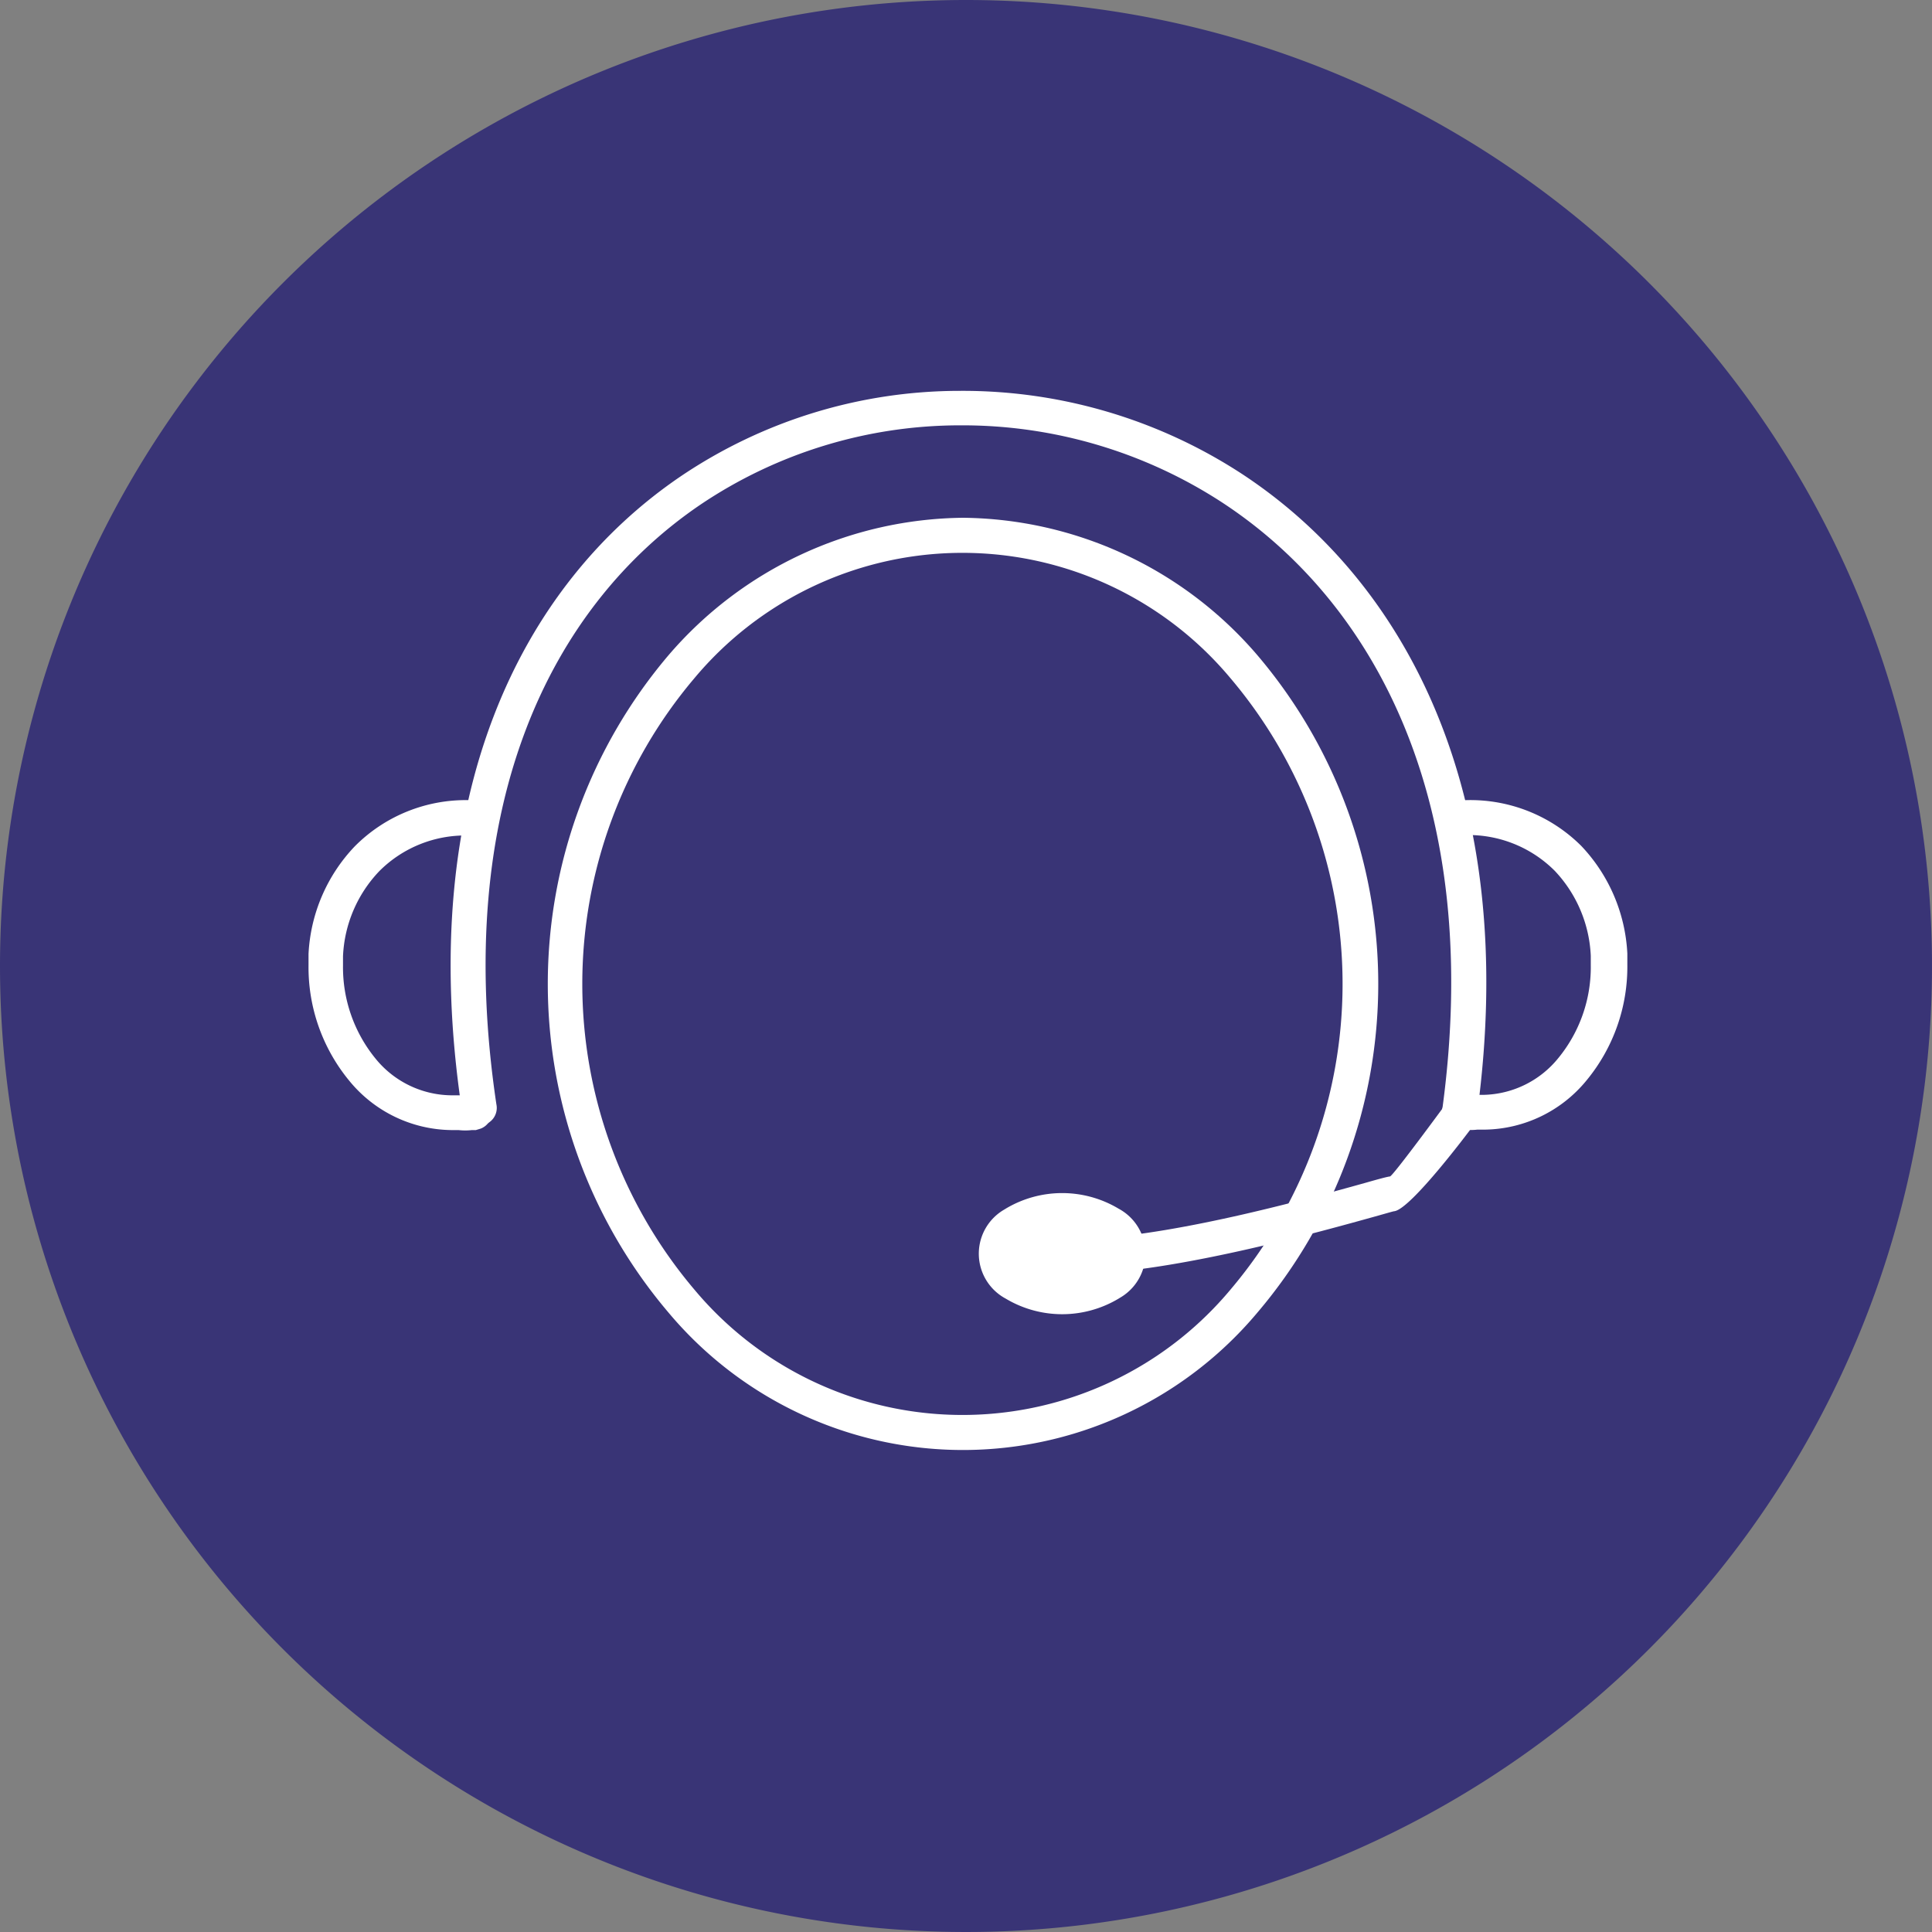
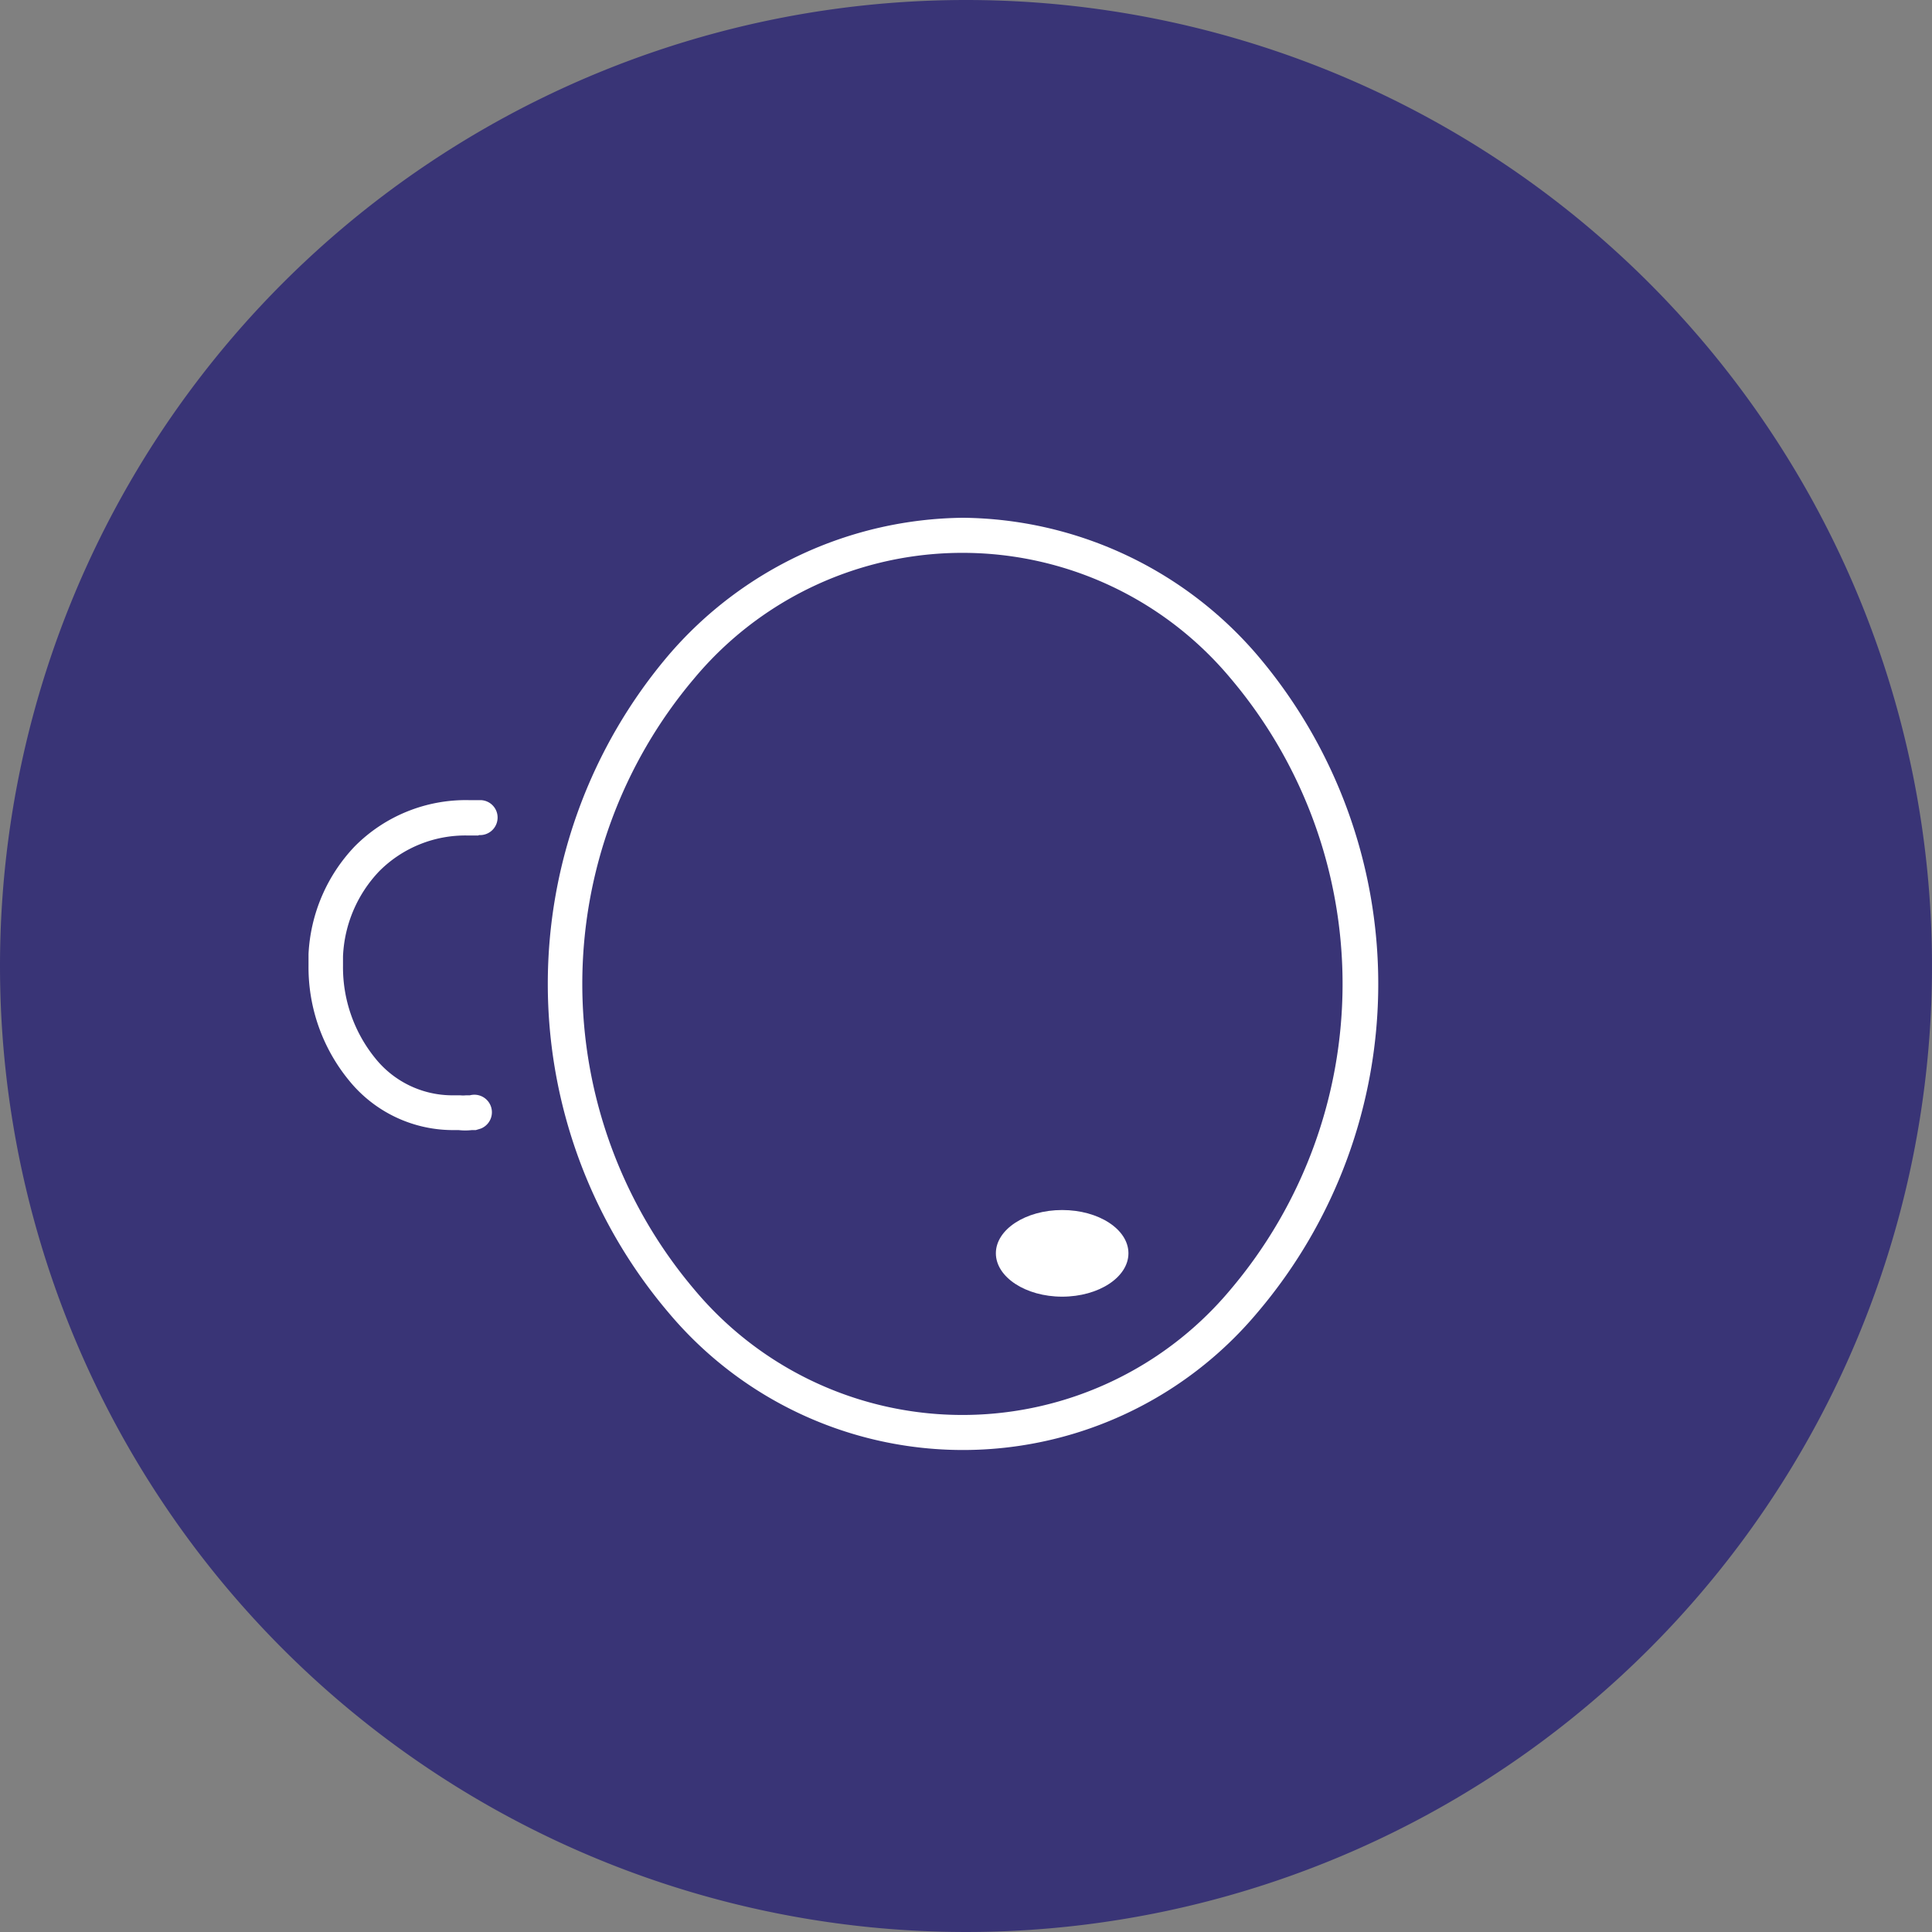
<svg xmlns="http://www.w3.org/2000/svg" id="Слой_1" data-name="Слой 1" viewBox="0 0 130 130">
  <rect x="0" y="0" width="130" height="130" fill="#808080" stroke="none" />
  <defs>
    <style>.cls-1{fill:#393476;}.cls-1,.cls-3{fill-rule:evenodd;}.cls-2,.cls-3{fill:#fff;}</style>
  </defs>
  <path class="cls-1" d="M399.6,146.58a65,65,0,1,1-65,65,65,65,0,0,1,65-65Z" transform="translate(-334.6 -146.58)" />
  <path class="cls-2" d="M399.4,181.42a26.41,26.41,0,0,1,19.8,9.24,34.14,34.14,0,0,1,0,44.25,25.85,25.85,0,0,1-39.61,0,34.17,34.17,0,0,1,0-44.25,26.45,26.45,0,0,1,19.81-9.24Zm18,10.8a23.5,23.5,0,0,0-36.08,0,31.82,31.82,0,0,0,0,41.13,23.5,23.5,0,0,0,36.08,0,31.82,31.82,0,0,0,0-41.13Z" transform="translate(-334.6 -146.58)" />
-   <path class="cls-2" d="M368,220.88a1.18,1.18,0,1,1-2.33.34c-3.15-21.11,4-35.31,14.75-42.6a33.56,33.56,0,0,1,18.79-5.74,34.36,34.36,0,0,1,18.93,5.57c11.11,7.28,18.74,21.65,15.86,43a1.18,1.18,0,0,1-2.34-.31c2.74-20.33-4.39-33.91-14.81-40.74a32,32,0,0,0-17.64-5.2,31.28,31.28,0,0,0-17.47,5.33C371.64,187.38,365,200.8,368,220.88Z" transform="translate(-334.6 -146.58)" />
-   <path class="cls-2" d="M432.58,202.77a1.18,1.18,0,0,1-1.25-1.11,1.17,1.17,0,0,1,1.11-1.24l.8,0A10.57,10.57,0,0,1,441,203.5a11.34,11.34,0,0,1,3.1,7.24c0,.28,0,.53,0,.76a12,12,0,0,1-2.74,7.77,9,9,0,0,1-6.85,3.32l-.5,0a4,4,0,0,1-.91,0H433l-.2,0h-.05l-.33-.1a1.18,1.18,0,0,1,.74-2.24l.14,0h0l.12,0a1.69,1.69,0,0,0,.39,0h0c.19,0,.41,0,.65,0a6.65,6.65,0,0,0,5-2.48,9.65,9.65,0,0,0,2.18-6.25c0-.24,0-.44,0-.62a8.89,8.89,0,0,0-2.43-5.73,8.21,8.21,0,0,0-6-2.4l-.66,0Z" transform="translate(-334.6 -146.58)" />
  <path class="cls-3" d="M406.07,228c-2.46,0-4.46,1.31-4.46,2.91s2,2.92,4.46,2.92,4.46-1.31,4.46-2.92-2-2.91-4.46-2.91Z" transform="translate(-334.6 -146.58)" />
-   <path class="cls-2" d="M406.07,229.22a4.62,4.62,0,0,0-2.51.66l-.05,0a1.38,1.38,0,0,0-.72,1,1.41,1.41,0,0,0,.77,1.08h0a5.1,5.1,0,0,0,5,0l.05,0a1.36,1.36,0,0,0,.72-1,1.42,1.42,0,0,0-.76-1.07h0a4.62,4.62,0,0,0-2.51-.66Zm-3.8-1.31a7.4,7.4,0,0,1,7.6,0h0a3.43,3.43,0,0,1,.08,6l-.08.05a7.4,7.4,0,0,1-7.6,0h0a3.43,3.43,0,0,1-.08-6l.08-.05Z" transform="translate(-334.6 -146.58)" />
-   <path class="cls-2" d="M408.25,232.27a1.18,1.18,0,1,1-.12-2.35c6-.31,14.79-2.76,18.31-3.74.91-.26,1.5-.42,1.69-.44s3.58-4.64,3.59-4.65a1.18,1.18,0,1,1,1.88,1.41s-4.05,5.44-5.18,5.58c-.06,0-.56.15-1.35.37-3.59,1-12.59,3.5-18.82,3.82Z" transform="translate(-334.6 -146.58)" />
  <path class="cls-2" d="M366.83,202.77a1.18,1.18,0,0,0,1.25-1.11,1.17,1.17,0,0,0-1.11-1.24l-.8,0a10.52,10.52,0,0,0-7.7,3.11,11.3,11.3,0,0,0-3.11,7.24c0,.28,0,.53,0,.76a12,12,0,0,0,2.74,7.77,9,9,0,0,0,6.85,3.32l.5,0a4,4,0,0,0,.91,0h.06l.2,0h0l.33-.1a1.18,1.18,0,0,0-.73-2.24l-.15,0h0l-.11,0a1.77,1.77,0,0,1-.4,0h0c-.19,0-.41,0-.65,0a6.65,6.65,0,0,1-5.05-2.48,9.71,9.71,0,0,1-2.18-6.25c0-.24,0-.44,0-.62a8.84,8.84,0,0,1,2.44-5.73,8.17,8.17,0,0,1,6-2.4l.66,0Z" transform="translate(-334.6 -146.58)" />
</svg>